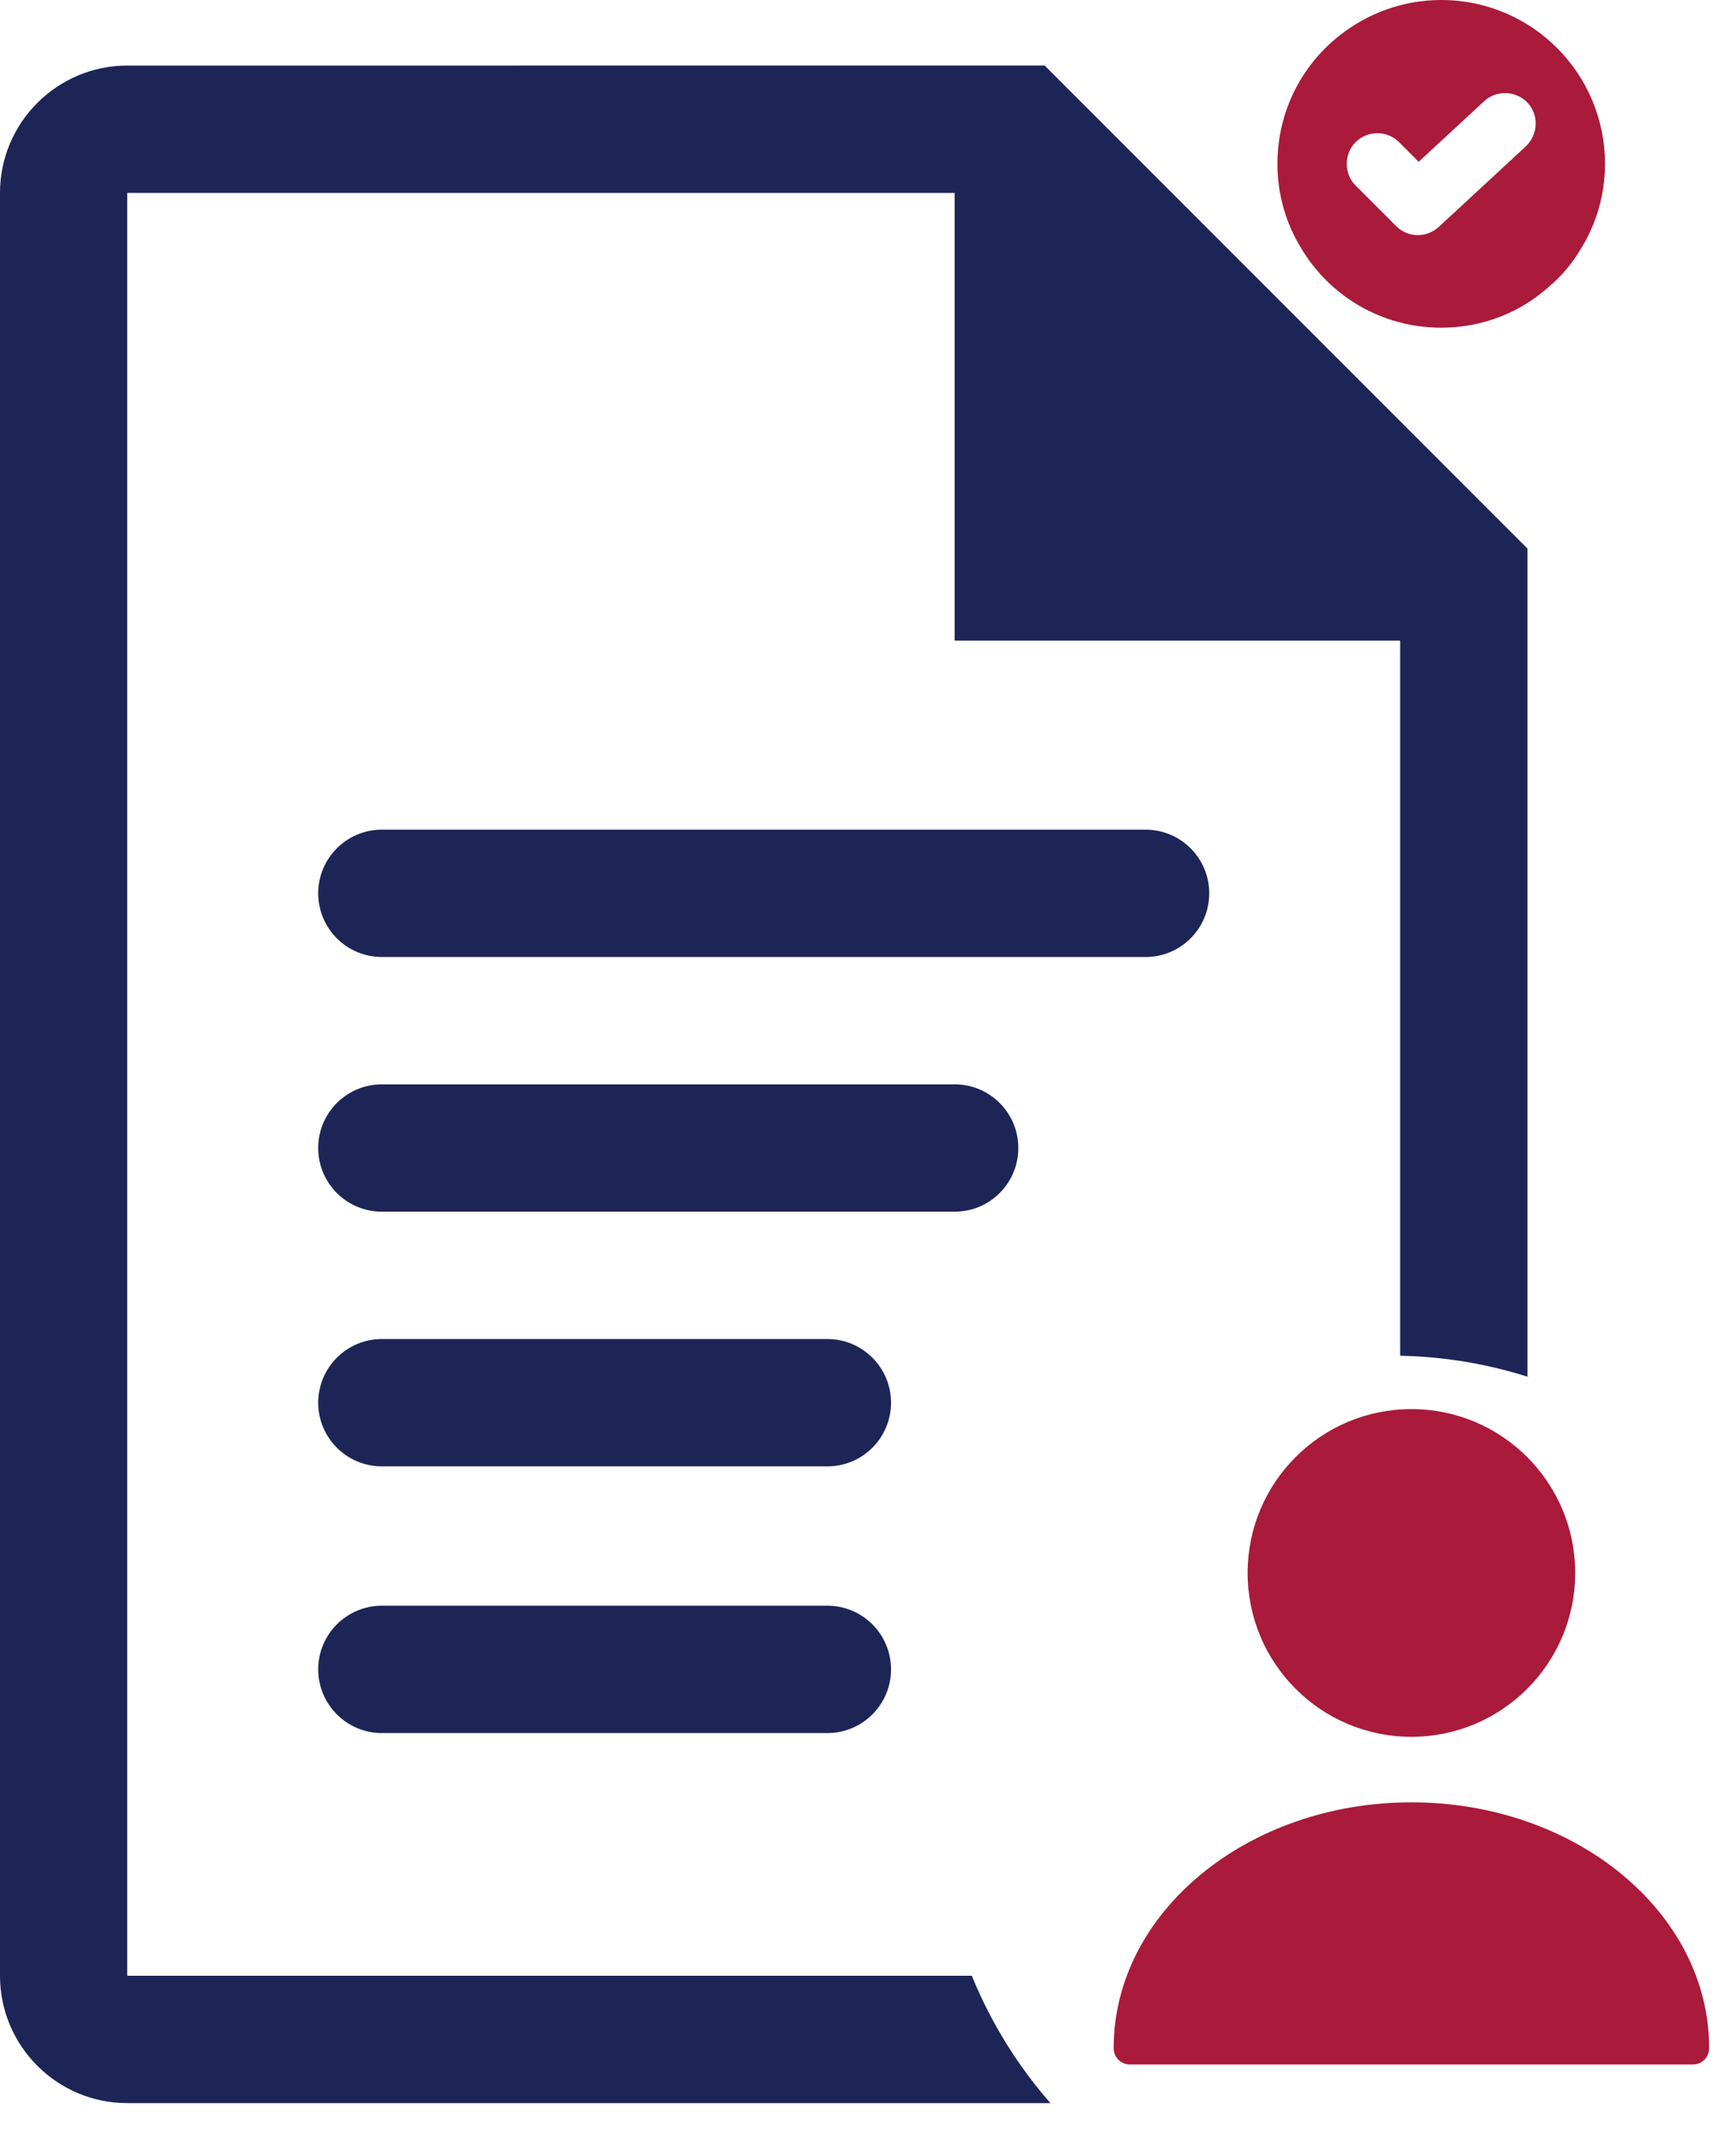
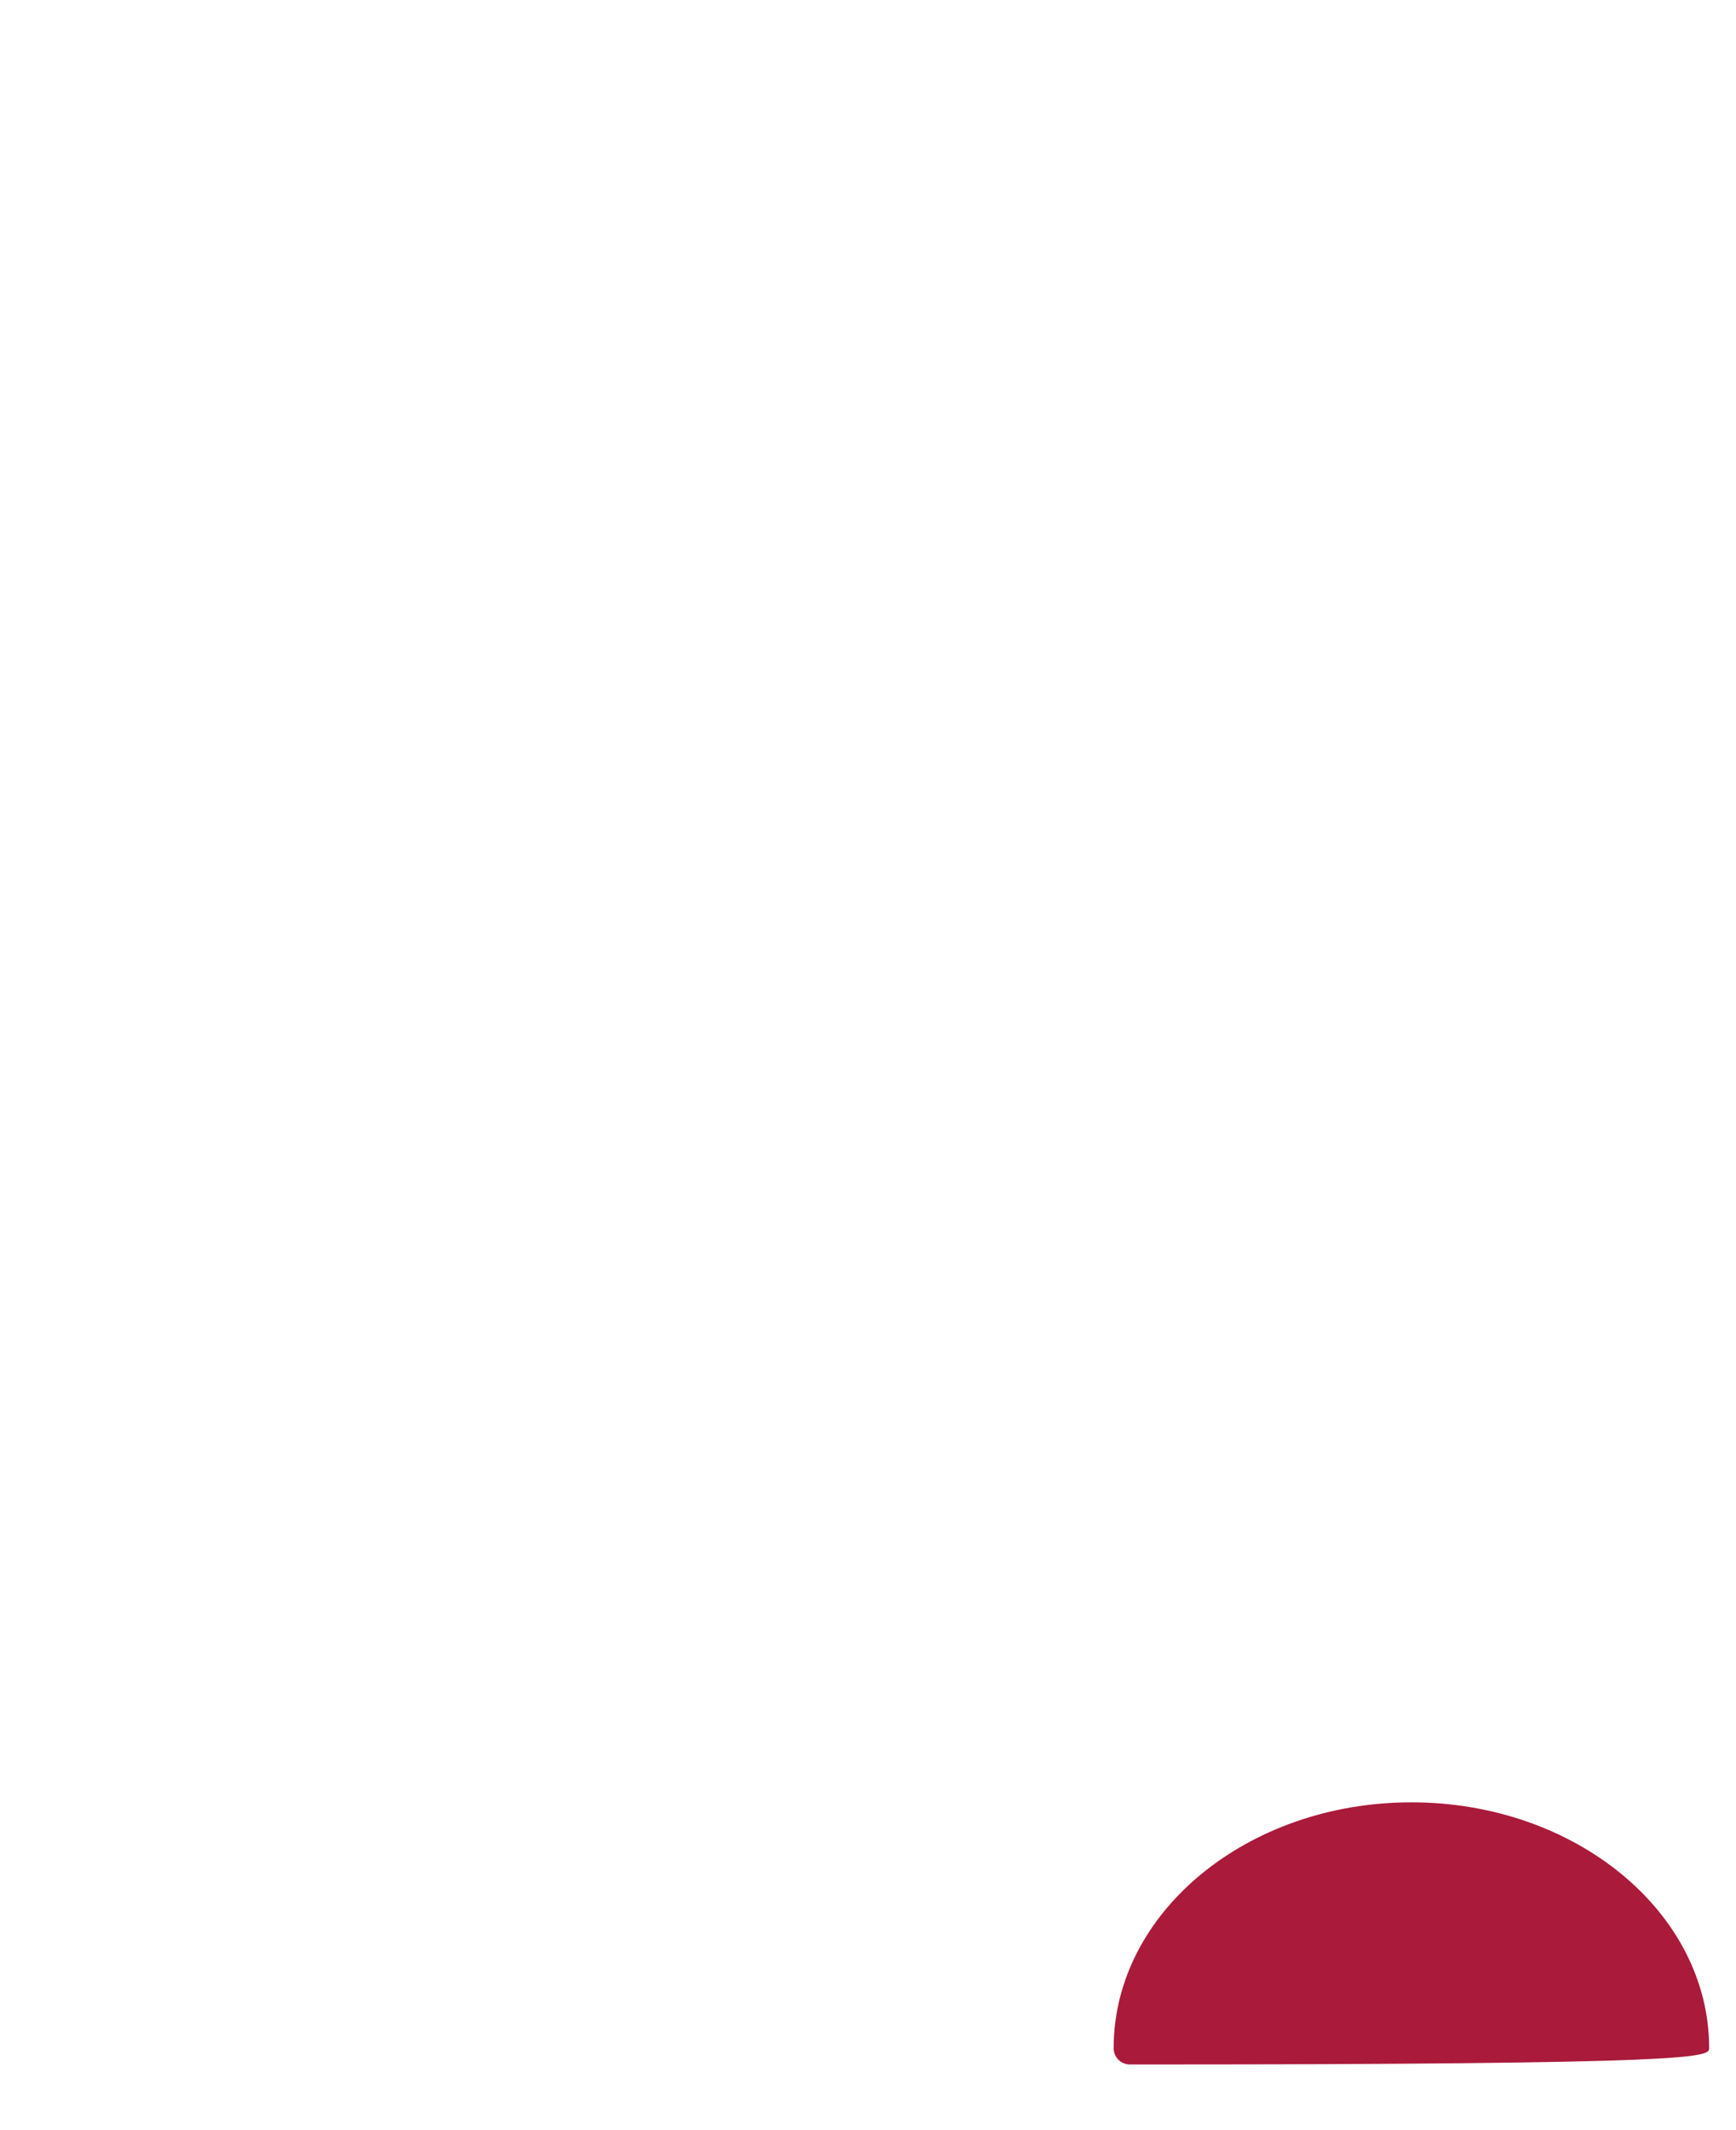
<svg xmlns="http://www.w3.org/2000/svg" width="53" height="65" viewBox="0 0 53 65" fill="none">
-   <path d="M3.886 2.001C1.743 2.001 0 3.744 0 5.887V60.293C0 62.436 1.743 64.179 3.886 64.179H32.07C31.097 63.071 30.29 61.786 29.707 60.384L29.673 60.293H3.885V5.887H29.145V19.549H42.747V41.371C44.145 41.401 45.477 41.635 46.731 42.043L46.634 42.015V16.741L31.893 2L3.886 2.001ZM39.886 15.664H40.062H33.032H39.886ZM11.658 25.318C10.585 25.318 9.715 26.188 9.715 27.261C9.715 28.334 10.585 29.204 11.658 29.204H34.975C36.048 29.204 36.918 28.334 36.918 27.261C36.918 26.188 36.048 25.318 34.975 25.318H11.658ZM11.658 33.09C10.585 33.09 9.715 33.96 9.715 35.033C9.715 36.106 10.585 36.976 11.658 36.976H29.146C30.219 36.976 31.089 36.106 31.089 35.033C31.089 33.96 30.219 33.09 29.146 33.09H11.658ZM11.658 40.862C10.585 40.862 9.715 41.733 9.715 42.805C9.715 43.877 10.585 44.748 11.658 44.748H25.26C26.333 44.748 27.203 43.878 27.203 42.805C27.203 41.732 26.333 40.862 25.26 40.862H11.658Z" fill="#1D2557" />
-   <path d="M9.715 50.943C9.715 49.871 10.585 49 11.658 49H25.26C26.333 49 27.203 49.87 27.203 50.943C27.203 52.016 26.333 52.886 25.26 52.886H11.658C10.585 52.886 9.715 52.015 9.715 50.943Z" fill="#1D2557" />
-   <path d="M44 0C42.825 0 41.737 0.413 40.875 1.1C39.725 2.013 39 3.425 39 5C39 5.938 39.263 6.825 39.725 7.575C40.587 9.025 42.175 10 44 10C45.263 10 46.413 9.537 47.288 8.75C47.675 8.425 48.013 8.025 48.275 7.575C48.737 6.825 49 5.938 49 5C49 2.237 46.763 0 44 0ZM46.587 4.463L43.925 6.925C43.75 7.087 43.513 7.175 43.288 7.175C43.05 7.175 42.812 7.088 42.625 6.9L41.388 5.663C41.025 5.3 41.025 4.7 41.388 4.337C41.75 3.975 42.35 3.975 42.712 4.337L43.312 4.938L45.312 3.087C45.688 2.737 46.288 2.763 46.638 3.138C46.987 3.513 46.962 4.1 46.587 4.463Z" fill="#AA1A3A" />
-   <path d="M43.09 55C38.08 55 34 58.36 34 62.5C34 62.78 34.22 63 34.5 63H51.68C51.96 63 52.18 62.78 52.18 62.5C52.18 58.36 48.1 55 43.09 55Z" fill="#AA1A3A" />
-   <path d="M43.09 53C45.851 53 48.09 50.761 48.09 48C48.09 45.239 45.851 43 43.09 43C40.328 43 38.09 45.239 38.09 48C38.09 50.761 40.328 53 43.09 53Z" fill="#AA1A3A" />
+   <path d="M43.09 55C38.08 55 34 58.36 34 62.5C34 62.78 34.22 63 34.5 63C51.96 63 52.18 62.78 52.18 62.5C52.18 58.36 48.1 55 43.09 55Z" fill="#AA1A3A" />
</svg>